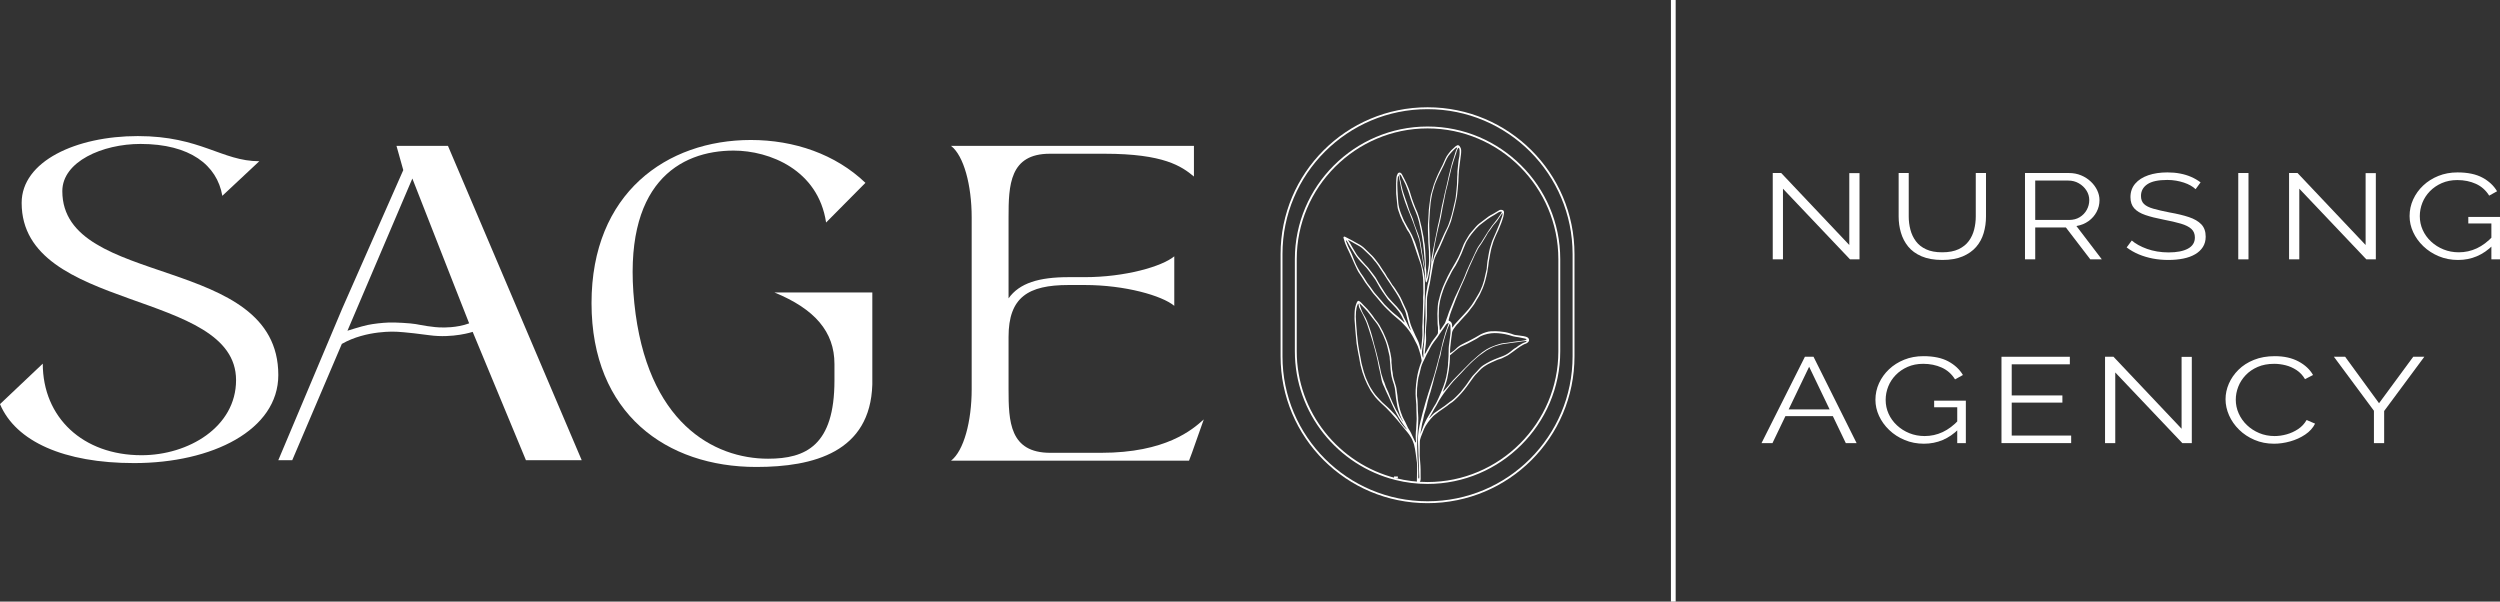
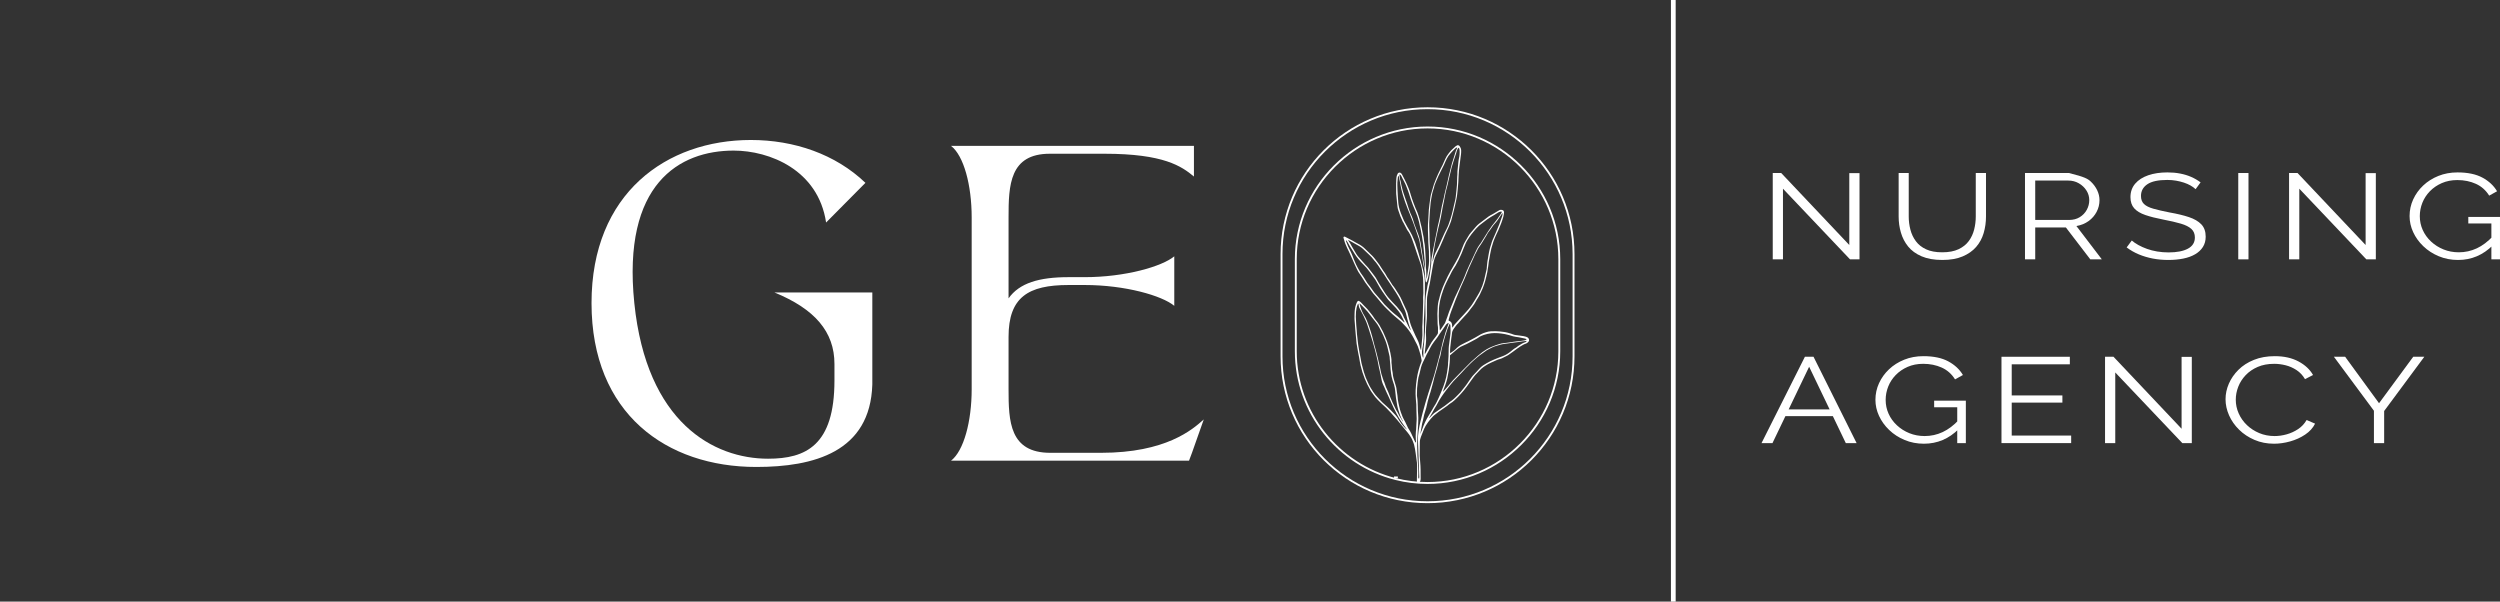
<svg xmlns="http://www.w3.org/2000/svg" width="374" height="90" viewBox="0 0 374 90" fill="none">
  <rect x="0" y="0" width="374" height="90" fill="#333333" stroke="none" />
  <g clip-path="url(#clip0_99_2217)">
    <path d="M266.733 28.23V38.799H265.203V25.883H266.47L276.654 36.652V25.901H278.183V38.799H276.763L266.733 28.23Z" fill="white" />
    <path d="M290.57 38.891C289.348 38.891 288.313 38.707 287.469 38.344C286.624 37.98 285.953 37.492 285.457 36.879C284.962 36.267 284.603 35.574 284.376 34.797C284.15 34.021 284.037 33.221 284.037 32.396V25.883H285.546V32.396C285.546 33.063 285.628 33.718 285.797 34.36C285.963 35.003 286.237 35.58 286.616 36.088C286.995 36.599 287.504 37.002 288.146 37.298C288.787 37.596 289.588 37.744 290.549 37.744C291.54 37.744 292.359 37.59 293.007 37.279C293.655 36.971 294.166 36.562 294.537 36.052C294.909 35.543 295.175 34.969 295.335 34.334C295.494 33.697 295.575 33.051 295.575 32.396V25.883H297.105V32.396C297.105 33.257 296.987 34.082 296.755 34.87C296.521 35.658 296.147 36.349 295.63 36.944C295.112 37.538 294.439 38.011 293.608 38.362C292.778 38.715 291.766 38.891 290.57 38.891Z" fill="white" />
-     <path d="M302.939 38.799V25.883H309.496C310.165 25.883 310.777 25.999 311.33 26.23C311.885 26.459 312.368 26.772 312.784 27.166C313.2 27.559 313.519 27.996 313.745 28.476C313.972 28.955 314.085 29.442 314.085 29.94C314.085 30.559 313.943 31.141 313.658 31.686C313.374 32.232 312.973 32.694 312.457 33.069C311.938 33.445 311.33 33.694 310.632 33.815L314.433 38.799H312.707L309.059 34.033H304.47V38.799H302.939ZM304.47 32.904H309.538C310.151 32.904 310.682 32.766 311.134 32.486C311.585 32.208 311.935 31.842 312.183 31.387C312.431 30.931 312.554 30.449 312.554 29.94C312.554 29.418 312.412 28.937 312.128 28.494C311.844 28.051 311.464 27.692 310.992 27.421C310.518 27.147 309.991 27.012 309.408 27.012H304.469L304.47 32.904Z" fill="white" />
+     <path d="M302.939 38.799V25.883H309.496C311.885 26.459 312.368 26.772 312.784 27.166C313.2 27.559 313.519 27.996 313.745 28.476C313.972 28.955 314.085 29.442 314.085 29.94C314.085 30.559 313.943 31.141 313.658 31.686C313.374 32.232 312.973 32.694 312.457 33.069C311.938 33.445 311.33 33.694 310.632 33.815L314.433 38.799H312.707L309.059 34.033H304.47V38.799H302.939ZM304.47 32.904H309.538C310.151 32.904 310.682 32.766 311.134 32.486C311.585 32.208 311.935 31.842 312.183 31.387C312.431 30.931 312.554 30.449 312.554 29.94C312.554 29.418 312.412 28.937 312.128 28.494C311.844 28.051 311.464 27.692 310.992 27.421C310.518 27.147 309.991 27.012 309.408 27.012H304.469L304.47 32.904Z" fill="white" />
    <path d="M328.464 28.303C328.245 28.096 327.99 27.91 327.698 27.747C327.408 27.583 327.079 27.441 326.715 27.319C326.351 27.199 325.962 27.101 325.546 27.029C325.132 26.956 324.69 26.919 324.224 26.919C322.869 26.919 321.876 27.134 321.241 27.565C320.608 27.994 320.29 28.579 320.29 29.317C320.29 29.825 320.44 30.225 320.738 30.515C321.038 30.807 321.507 31.042 322.148 31.224C322.79 31.406 323.604 31.593 324.595 31.788C325.703 31.982 326.657 32.211 327.458 32.478C328.259 32.743 328.878 33.104 329.315 33.559C329.753 34.012 329.971 34.628 329.971 35.402C329.971 35.996 329.832 36.509 329.555 36.946C329.279 37.383 328.893 37.745 328.398 38.036C327.903 38.327 327.313 38.542 326.628 38.681C325.943 38.82 325.192 38.89 324.376 38.89C323.575 38.89 322.806 38.82 322.071 38.681C321.336 38.54 320.64 38.334 319.984 38.062C319.329 37.789 318.717 37.441 318.148 37.016L318.914 35.98C319.191 36.222 319.523 36.448 319.908 36.66C320.295 36.873 320.724 37.064 321.198 37.235C321.671 37.404 322.181 37.534 322.727 37.626C323.274 37.716 323.838 37.761 324.42 37.761C325.659 37.761 326.623 37.574 327.316 37.198C328.008 36.824 328.354 36.266 328.354 35.529C328.354 34.996 328.179 34.568 327.829 34.248C327.479 33.927 326.955 33.664 326.256 33.458C325.556 33.252 324.697 33.052 323.677 32.858C322.6 32.652 321.689 32.423 320.946 32.168C320.203 31.914 319.646 31.578 319.275 31.16C318.904 30.741 318.717 30.189 318.717 29.497C318.717 28.698 318.954 28.023 319.428 27.472C319.9 26.921 320.553 26.504 321.383 26.218C322.213 25.934 323.167 25.792 324.246 25.792C324.931 25.792 325.568 25.848 326.158 25.965C326.747 26.079 327.294 26.246 327.797 26.464C328.298 26.682 328.769 26.956 329.207 27.282L328.464 28.303Z" fill="white" />
    <path d="M334.844 38.799V25.883H336.374V38.799H334.844Z" fill="white" />
    <path d="M343.975 28.23V38.799H342.445V25.883H343.713L353.896 36.652V25.901H355.425V38.799H354.005L343.975 28.23Z" fill="white" />
    <path d="M367.728 38.891C366.694 38.891 365.733 38.706 364.843 38.335C363.955 37.965 363.183 37.465 362.527 36.834C361.871 36.205 361.365 35.501 361.009 34.725C360.652 33.947 360.473 33.147 360.473 32.323C360.473 31.449 360.652 30.622 361.009 29.84C361.365 29.058 361.864 28.363 362.506 27.757C363.146 27.151 363.905 26.672 364.777 26.32C365.652 25.969 366.606 25.793 367.64 25.793C369.171 25.793 370.416 26.054 371.378 26.575C372.338 27.096 373.067 27.775 373.562 28.612L372.382 29.267C371.887 28.467 371.224 27.879 370.394 27.502C369.563 27.126 368.639 26.938 367.619 26.938C366.758 26.938 365.983 27.091 365.291 27.393C364.6 27.697 364.005 28.103 363.51 28.612C363.015 29.122 362.64 29.698 362.385 30.34C362.13 30.983 362.003 31.649 362.003 32.341C362.003 33.069 362.148 33.757 362.44 34.406C362.731 35.055 363.147 35.63 363.686 36.134C364.224 36.637 364.848 37.032 365.554 37.316C366.26 37.602 367.022 37.744 367.838 37.744C368.784 37.744 369.68 37.547 370.525 37.153C371.37 36.759 372.179 36.15 372.951 35.325V36.67C371.479 38.15 369.738 38.891 367.728 38.891ZM372.711 33.433H369.258V32.451H373.999V38.799H372.711V33.433Z" fill="white" />
    <path d="M270.013 53.372H271.303L277.747 66.288H276.132L274.192 62.249H267.1L265.162 66.288H263.523L270.013 53.372ZM273.712 61.249L270.647 54.864L267.581 61.249H273.712Z" fill="white" />
    <path d="M287.819 66.38C286.786 66.38 285.825 66.195 284.935 65.824C284.047 65.455 283.275 64.954 282.619 64.323C281.963 63.694 281.457 62.99 281.101 62.214C280.743 61.437 280.564 60.636 280.564 59.812C280.564 58.938 280.743 58.111 281.101 57.329C281.457 56.547 281.956 55.852 282.598 55.246C283.238 54.64 283.996 54.162 284.869 53.809C285.744 53.458 286.697 53.282 287.732 53.282C289.262 53.282 290.508 53.543 291.47 54.064C292.43 54.585 293.159 55.264 293.654 56.101L292.474 56.756C291.979 55.956 291.315 55.368 290.485 54.991C289.655 54.615 288.73 54.427 287.711 54.427C286.85 54.427 286.075 54.58 285.383 54.882C284.692 55.186 284.097 55.593 283.602 56.101C283.107 56.611 282.732 57.187 282.477 57.83C282.222 58.473 282.095 59.139 282.095 59.83C282.095 60.559 282.24 61.246 282.532 61.895C282.822 62.544 283.238 63.12 283.778 63.624C284.316 64.126 284.94 64.522 285.646 64.806C286.352 65.091 287.113 65.233 287.93 65.233C288.876 65.233 289.772 65.036 290.617 64.642C291.462 64.248 292.271 63.639 293.043 62.814V64.16C291.571 65.64 289.829 66.38 287.819 66.38ZM292.803 60.922H289.349V59.94H294.091V66.288H292.803V60.922Z" fill="white" />
    <path d="M309.846 65.16V66.288H299.422V53.372H309.648V54.501H300.952V59.157H308.534V60.23H300.952V65.16L309.846 65.16Z" fill="white" />
    <path d="M316.444 55.719V66.288H314.914V53.372H316.181L326.365 64.141V53.39H327.894V66.288H326.474L316.444 55.719Z" fill="white" />
    <path d="M332.941 59.722C332.941 58.932 333.107 58.16 333.434 57.402C333.761 56.645 334.238 55.953 334.865 55.328C335.491 54.704 336.263 54.206 337.182 53.837C338.099 53.467 339.14 53.282 340.306 53.282C341.69 53.282 342.873 53.545 343.858 54.073C344.84 54.6 345.565 55.277 346.031 56.101L344.83 56.72C344.493 56.15 344.071 55.698 343.562 55.365C343.052 55.031 342.509 54.791 341.935 54.646C341.358 54.501 340.787 54.428 340.219 54.428C339.287 54.428 338.463 54.582 337.749 54.892C337.035 55.2 336.435 55.613 335.947 56.129C335.459 56.645 335.091 57.221 334.843 57.858C334.596 58.495 334.472 59.139 334.472 59.794C334.472 60.51 334.617 61.196 334.909 61.849C335.199 62.505 335.608 63.085 336.132 63.587C336.658 64.091 337.272 64.491 337.978 64.788C338.685 65.085 339.454 65.234 340.284 65.234C340.867 65.234 341.464 65.15 342.077 64.979C342.688 64.809 343.26 64.549 343.792 64.197C344.324 63.846 344.749 63.39 345.07 62.833L346.337 63.378C346.016 64.021 345.521 64.566 344.851 65.015C344.182 65.464 343.434 65.803 342.612 66.034C341.788 66.264 340.984 66.38 340.196 66.38C339.134 66.38 338.157 66.188 337.269 65.806C336.379 65.425 335.612 64.916 334.964 64.279C334.316 63.642 333.816 62.926 333.466 62.132C333.117 61.338 332.941 60.534 332.941 59.722Z" fill="white" />
    <path d="M350.834 53.372L355.904 60.322L361.018 53.372H362.678L356.669 61.486V66.288H355.14V61.449L349.152 53.372L350.834 53.372Z" fill="white" />
    <path d="M250.326 0V90" stroke="white" stroke-width="0.709" stroke-miterlimit="10" />
-     <path d="M0 60.457L6.399 54.401C6.399 62.456 12.404 68.101 21.173 68.101C28.205 68.101 35.315 63.868 35.315 56.871C35.315 43.23 3.239 46.758 3.239 30.353C3.239 24.12 11.377 20.357 20.62 20.357C30.022 20.357 33.182 24.12 38.791 24.12L33.261 29.294C32.471 24.708 28.442 21.533 21.015 21.533C15.327 21.533 9.323 24.179 9.323 28.589C9.323 43.23 41.635 37.879 41.635 56.106C41.635 64.338 31.759 69.277 20.067 69.277C9.56 69.277 2.37 66.043 0 60.457Z" fill="white" />
    <path d="M88.492 45.341C88.492 28.879 99.749 20.942 112.328 20.942C118.802 20.942 124.98 23.059 129.468 27.352L123.583 33.289C122.406 25.411 115.124 22.529 109.754 22.529C101.661 22.529 93.054 27.468 94.893 45.341C96.731 63.273 106.811 68.623 114.902 68.623C120.567 68.623 124.834 66.626 124.834 56.924V54.455C124.834 49.633 121.891 46.224 115.859 43.754H130.499V57.512C130.203 67.624 121.744 69.858 113.136 69.858C99.749 69.858 88.492 61.922 88.492 45.341Z" fill="white" />
    <path d="M145.363 58.217V32.525C145.363 27.703 144.186 23.294 142.273 21.823H178.613V26.411C176.774 24.881 174.127 22.999 165.226 22.999H157.06C151.028 22.999 150.88 27.703 150.88 32.525V44.635C152.498 42.343 155.441 41.462 159.856 41.462H162.283C168.315 41.462 173.832 39.874 175.672 38.345V45.753C173.832 44.224 168.315 42.638 162.283 42.638H159.856C153.822 42.638 150.88 44.459 150.88 50.398V58.217C150.88 63.038 151.028 67.741 157.133 67.741H164.71C174.42 67.741 178.393 64.273 180.085 62.743L178.32 67.741L177.878 68.917H142.274C144.186 67.447 145.363 63.038 145.363 58.217Z" fill="white" />
-     <path d="M84.663 63.297L80.032 52.413L76.213 43.439L71.444 32.23L67.016 21.824H59.314L60.33 25.446L56.581 33.946L51.211 46.123L41.635 68.843H43.721L47.708 59.494L49.368 55.599L51.139 51.447C54.812 49.347 59.26 49.626 59.26 49.626C59.26 49.626 60.676 49.665 64.226 50.149C67.776 50.634 70.714 49.647 70.714 49.647L78.678 68.843H87.023L84.663 63.297ZM66.204 48.986C64.827 49.006 62.965 48.618 62.189 48.483C61.413 48.347 59.144 48.211 58.154 48.25C57.165 48.289 55.923 48.425 54.992 48.618C54.061 48.812 51.979 49.476 51.979 49.476L54.584 43.366L56.445 39.002L58.119 35.077L61.688 26.707L63.085 30.273L65.322 35.983L67.643 41.908L70.185 48.373C68.308 49.077 66.204 48.986 66.204 48.986Z" fill="white" />
    <path d="M213.561 19.069C224.401 19.069 233.271 27.93 233.271 38.759V52.565C233.271 63.394 224.401 72.255 213.561 72.255C211.918 72.255 210.319 72.051 208.791 71.668C200.235 69.523 193.852 61.752 193.852 52.565V38.759C193.852 27.93 202.721 19.069 213.561 19.069Z" stroke="white" stroke-width="0.283" stroke-miterlimit="10" />
    <path d="M235.402 38.011C235.402 25.96 225.623 16.19 213.559 16.19C201.496 16.19 191.717 25.96 191.717 38.011V53.311C191.717 65.362 201.496 75.132 213.559 75.132C225.623 75.132 235.402 65.362 235.402 53.311V38.011Z" stroke="white" stroke-width="0.283" stroke-miterlimit="10" />
    <path d="M228.679 50.64C228.628 50.552 228.51 50.389 227.936 50.288C227.516 50.215 227.089 50.175 226.667 50.113C226.551 50.096 226.44 50.054 226.329 50.018C226.249 49.993 226.174 49.953 226.094 49.928C225.708 49.811 225.321 49.696 224.916 49.653C224.53 49.612 224.145 49.543 223.758 49.545C223.264 49.546 222.765 49.537 222.278 49.711C222.03 49.8 221.778 49.869 221.547 50.001C221.245 50.175 220.947 50.355 220.643 50.524C220.307 50.71 219.967 50.888 219.628 51.066C219.532 51.117 219.428 51.15 219.332 51.202C218.969 51.398 218.611 51.542 218.279 51.778C217.79 52.127 217.736 52.349 217.126 52.724C217.045 52.774 216.977 52.813 216.932 52.838C216.921 52.458 216.94 52.152 216.961 51.936C216.983 51.709 217.003 51.582 217.05 51.175C217.074 50.966 217.095 50.757 217.122 50.549C217.149 50.341 217.196 50.133 217.208 49.925C217.225 49.635 217.33 49.385 217.505 49.155C217.706 48.891 217.878 48.605 218.132 48.383C218.141 48.376 218.147 48.366 218.155 48.358C218.423 48.057 218.68 47.746 218.961 47.458C219.342 47.066 219.702 46.66 220.012 46.209C220.083 46.105 220.169 46.011 220.247 45.911C220.448 45.651 220.641 45.388 220.782 45.089C220.813 45.022 220.853 44.959 220.891 44.895C221.054 44.625 221.235 44.364 221.376 44.082C221.531 43.77 221.679 43.454 221.813 43.131C221.955 42.785 222.069 42.432 222.175 42.079C222.316 41.615 222.404 41.137 222.509 40.663C222.538 40.531 222.547 40.394 222.568 40.259C222.606 40.006 222.668 39.753 222.681 39.5C222.691 39.305 222.733 39.119 222.764 38.929C222.819 38.588 222.883 38.248 222.948 37.908C222.997 37.652 223.045 37.394 223.11 37.14C223.169 36.908 223.261 36.684 223.319 36.452C223.418 36.057 223.595 35.69 223.745 35.313C223.857 35.032 224.009 34.766 224.131 34.488C224.282 34.142 224.431 33.795 224.564 33.442C224.686 33.116 224.799 32.785 224.893 32.45C224.952 32.243 224.983 32.026 225 31.812C225.013 31.646 224.95 31.484 224.783 31.43C224.619 31.378 224.438 31.363 224.272 31.459C224.044 31.591 223.82 31.729 223.593 31.864C223.495 31.923 223.397 31.982 223.297 32.038C223.098 32.151 222.885 32.245 222.7 32.379C222.226 32.722 221.76 33.078 221.299 33.439C221.132 33.569 220.975 33.717 220.833 33.874C220.567 34.168 220.316 34.475 220.059 34.776C219.89 34.973 219.736 35.179 219.614 35.409C219.552 35.525 219.477 35.635 219.411 35.749C219.274 35.987 219.121 36.218 219.006 36.466C218.869 36.762 218.77 37.075 218.645 37.376C218.492 37.747 218.348 38.123 218.166 38.48C217.923 38.954 217.654 39.416 217.385 39.877C217.1 40.368 216.808 40.856 216.563 41.369C216.417 41.674 216.274 41.98 216.134 42.287C216.032 42.511 215.925 42.734 215.84 42.964C215.636 43.511 215.441 44.06 215.319 44.63C215.297 44.735 215.259 44.838 215.231 44.942C215.153 45.224 215.107 45.51 215.09 45.8C215.068 46.19 215.037 46.581 215.032 46.971C215.027 47.379 215.048 47.786 215.06 48.193C215.065 48.362 215.058 48.536 215.089 48.7C215.15 49.025 215.117 49.354 215.121 49.681C215.123 49.774 215.115 49.882 215.069 49.959C214.968 50.132 214.843 50.291 214.724 50.453C214.535 50.707 214.32 50.945 214.158 51.214C213.842 51.74 213.555 52.284 213.255 52.82C213.232 52.86 213.206 52.899 213.182 52.938C213.169 52.934 213.156 52.93 213.143 52.926C213.144 52.872 213.141 52.817 213.147 52.762C213.164 52.593 213.184 52.424 213.204 52.255C213.234 51.995 213.257 51.734 213.297 51.476C213.351 51.132 213.35 50.789 213.341 50.445C213.335 50.196 213.309 49.948 213.313 49.7C213.332 48.615 213.473 47.859 213.47 47.206C213.47 47.181 213.468 46.914 213.466 46.579C213.465 46.517 213.465 46.455 213.465 46.393C213.464 46.071 213.47 45.749 213.472 45.426C213.475 44.985 213.46 44.544 213.554 44.104C213.635 43.725 213.697 43.344 213.772 42.964C213.813 42.758 213.868 42.554 213.908 42.348C213.946 42.153 213.973 41.955 214.006 41.759C214.074 41.366 214.142 40.974 214.211 40.582C214.267 40.258 214.322 39.934 214.383 39.611C214.419 39.421 214.459 39.231 214.508 39.043C214.55 38.879 214.6 38.715 214.659 38.555C214.732 38.356 214.806 38.215 214.839 38.148C215.039 37.754 215.23 37.344 215.399 36.981C215.651 36.439 215.784 36.101 215.908 35.815C215.939 35.743 216.009 35.557 216.117 35.307C216.209 35.094 216.282 34.938 216.311 34.875C216.723 33.989 216.929 33.546 217.068 33.12C217.087 33.06 217.165 32.766 217.318 32.178C217.415 31.808 217.515 31.439 217.602 31.068C217.7 30.646 217.781 30.221 217.877 29.798C217.991 29.295 218.023 28.785 218.082 28.277C218.162 27.575 218.185 26.872 218.214 26.17C218.231 25.75 218.281 25.332 218.326 24.915C218.341 24.768 218.366 24.622 218.385 24.475C218.42 24.198 218.449 23.921 218.491 23.645C218.549 23.256 218.607 22.869 218.59 22.476C218.58 22.244 218.491 22.049 218.365 21.869C218.275 21.741 218.093 21.669 217.949 21.767C217.883 21.812 217.804 21.842 217.745 21.894C217.535 22.081 217.322 22.266 217.125 22.467C216.973 22.622 216.844 22.799 216.706 22.968C216.504 23.214 216.343 23.486 216.212 23.774C216.066 24.092 215.937 24.417 215.785 24.732C215.669 24.974 215.528 25.203 215.419 25.451C215.238 25.859 215.012 26.247 214.861 26.669C214.749 26.981 214.618 27.287 214.504 27.599C214.444 27.765 214.405 27.937 214.356 28.107C214.258 28.441 214.152 28.774 214.065 29.11C214.014 29.308 213.988 29.513 213.961 29.716C213.887 30.274 213.804 30.832 213.751 31.392C213.707 31.861 213.717 32.334 213.674 32.804C213.622 33.366 213.602 33.926 213.618 34.487C213.636 35.104 213.648 35.722 213.676 36.338C213.695 36.762 213.74 37.184 213.768 37.607C213.776 37.736 213.766 37.867 213.769 37.998C213.776 38.348 213.796 38.699 213.79 39.049C213.783 39.457 213.726 39.862 213.658 40.267C213.584 40.704 213.527 41.143 213.46 41.582C213.453 41.629 213.433 41.674 213.419 41.72C213.399 41.621 213.397 41.528 213.394 41.434C213.382 41.108 213.38 40.78 213.358 40.454C213.334 40.094 213.282 39.738 213.294 39.372C213.307 38.978 213.272 38.584 213.253 38.19C213.239 37.88 213.218 37.569 213.197 37.259C213.183 37.057 213.17 36.854 213.146 36.654C213.128 36.508 213.089 36.366 213.068 36.221C213.035 35.992 213.021 35.76 212.978 35.534C212.883 35.025 212.781 34.518 212.671 34.013C212.584 33.611 212.491 33.21 212.381 32.816C212.281 32.459 212.162 32.108 212.037 31.761C211.959 31.546 211.847 31.343 211.76 31.131C211.656 30.878 211.555 30.622 211.463 30.363C211.319 29.957 211.159 29.553 211.049 29.136C210.893 28.546 210.669 27.985 210.417 27.436C210.219 27.004 209.994 26.585 209.777 26.162C209.734 26.078 209.682 25.995 209.618 25.928C209.438 25.738 209.163 25.784 209.072 26.035C209.023 26.169 208.967 26.264 208.961 26.287C208.821 26.798 208.859 28.28 208.859 28.28C208.872 28.786 208.847 28.72 208.871 29.043C208.904 29.477 208.943 29.911 209.001 30.341C209.052 30.72 209.053 31.109 209.188 31.473C209.293 31.756 209.377 32.048 209.488 32.329C209.599 32.61 209.729 32.882 209.854 33.157C209.877 33.207 209.916 33.249 209.942 33.299C210.107 33.615 210.271 33.931 210.435 34.248C210.461 34.297 210.478 34.353 210.512 34.396C210.855 34.824 211.078 35.32 211.267 35.829C211.51 36.485 211.721 37.153 211.946 37.816C212.049 38.118 212.154 38.42 212.256 38.722C212.364 39.041 212.485 39.355 212.575 39.679C212.743 40.282 212.802 40.908 212.879 41.529C212.914 41.813 212.912 42.104 212.919 42.392C212.929 42.866 212.938 43.34 212.936 43.815C212.934 44.052 212.901 44.289 212.894 44.526C212.889 44.718 212.908 44.91 212.905 45.101C212.898 45.509 212.884 45.917 212.872 46.324C212.859 46.772 212.845 47.219 212.832 47.666C212.826 47.864 212.83 48.063 212.81 48.26C212.769 48.674 212.771 49.087 212.787 49.5C212.812 50.158 212.779 50.292 212.759 50.585C212.747 50.748 212.732 50.917 212.714 51.109C212.667 51.618 212.663 51.559 212.637 51.876C212.606 52.24 212.607 52.367 212.579 52.373C212.542 52.382 212.41 51.841 212.348 51.61C212.149 50.868 212.004 50.85 211.339 49.291C211.339 49.291 211.033 48.635 210.9 48.081C210.875 47.977 210.842 47.876 210.814 47.773C210.781 47.655 210.743 47.537 210.719 47.417C210.653 47.085 210.574 46.759 210.428 46.453C210.256 46.09 210.088 45.725 209.919 45.359C209.787 45.071 209.67 44.774 209.522 44.493C209.374 44.212 209.202 43.945 209.031 43.677C208.801 43.314 208.582 42.943 208.295 42.62C208.277 42.6 208.267 42.572 208.253 42.549C208.106 42.312 207.963 42.074 207.812 41.841C207.724 41.706 207.615 41.585 207.53 41.449C207.423 41.279 207.332 41.1 207.232 40.926C207.207 40.883 207.178 40.842 207.149 40.801C207.079 40.701 207.003 40.604 206.936 40.502C206.741 40.203 206.557 39.897 206.355 39.604C206.171 39.339 205.972 39.084 205.773 38.831C205.625 38.643 205.476 38.454 205.307 38.285C204.938 37.914 204.555 37.556 204.179 37.191C203.878 36.898 203.543 36.656 203.163 36.467C202.859 36.315 202.572 36.129 202.273 35.967C201.929 35.782 201.58 35.607 201.234 35.428C201.166 35.393 201.095 35.37 201.028 35.428C200.96 35.486 200.979 35.564 200.999 35.634C201.024 35.721 201.064 35.803 201.083 35.89C201.173 36.3 201.344 36.679 201.516 37.055C201.768 37.609 202.052 38.148 202.286 38.713C202.505 39.24 202.755 39.753 202.995 40.27C203.13 40.56 203.29 40.834 203.485 41.088C203.579 41.211 203.662 41.344 203.746 41.475C203.913 41.739 204.069 42.01 204.246 42.267C204.442 42.551 204.659 42.821 204.862 43.1C205.11 43.443 205.332 43.805 205.623 44.115C205.737 44.237 205.845 44.365 205.953 44.493C206.207 44.796 206.459 45.1 206.712 45.403C207.2 45.986 207.767 46.49 208.313 47.015C208.437 47.135 208.573 47.242 208.705 47.354C209.005 47.61 209.313 47.859 209.606 48.123C209.77 48.272 209.905 48.452 210.065 48.605C210.297 48.83 210.5 49.078 210.695 49.336C211.097 49.866 211.432 50.437 211.715 51.041C211.731 51.077 211.754 51.109 211.771 51.144C211.891 51.384 212.033 51.615 212.125 51.866C212.273 52.271 212.397 52.685 212.513 53.101C212.581 53.344 212.607 53.599 212.666 53.844C212.691 53.944 212.683 54.028 212.644 54.122C212.318 54.915 212.094 55.733 211.965 56.577C211.875 57.168 211.795 57.76 211.779 58.356C211.769 58.722 211.757 59.168 211.812 59.73C211.833 59.932 211.862 60.153 211.878 60.514C211.892 60.802 211.876 60.772 211.889 61.228C211.903 61.698 211.927 62.167 211.934 62.637C211.938 62.858 211.911 63.079 211.9 63.3C211.884 63.606 211.871 63.912 211.853 64.218C211.841 64.419 211.823 64.534 211.814 64.625C211.724 65.528 211.895 66.179 211.807 66.204C211.681 66.241 211.248 64.919 210.761 64.2C210.744 64.174 210.695 64.121 210.652 64.033C210.507 63.731 210.369 63.426 210.221 63.126C210.097 62.876 209.94 62.642 209.836 62.385C209.638 61.892 209.448 61.395 209.338 60.869C209.259 60.495 209.158 60.127 209.112 59.744C209.067 59.37 209.062 58.99 208.977 58.62C208.917 58.36 208.929 58.084 208.845 57.825C208.747 57.527 208.66 57.226 208.574 56.924C208.507 56.687 208.426 56.451 208.392 56.207C208.351 55.906 208.337 55.6 208.259 55.305C208.248 55.262 208.253 55.215 208.249 55.17C208.232 54.95 208.217 54.731 208.198 54.512C208.189 54.4 208.155 54.287 208.163 54.176C208.199 53.681 208.073 53.21 207.987 52.735C207.921 52.376 207.808 52.028 207.708 51.677C207.648 51.467 207.578 51.26 207.504 51.055C207.434 50.86 207.356 50.668 207.275 50.478C207.154 50.195 207.038 49.91 206.902 49.636C206.736 49.301 206.56 48.97 206.37 48.648C206.246 48.438 206.092 48.245 205.947 48.049C205.854 47.924 205.745 47.811 205.654 47.685C205.524 47.504 205.417 47.305 205.275 47.133C204.951 46.739 204.665 46.311 204.288 45.959C204.069 45.754 203.875 45.522 203.664 45.308C203.57 45.214 203.469 45.123 203.356 45.054C203.217 44.968 203.136 44.998 203.044 45.137C203.016 45.18 202.988 45.225 202.968 45.272C202.802 45.666 202.702 46.079 202.663 46.498C202.63 46.859 202.641 47.223 202.634 47.586C202.632 47.66 202.633 47.733 202.638 47.807C202.657 48.06 202.678 48.313 202.696 48.567C202.712 48.776 202.723 48.985 202.741 49.193C202.772 49.565 202.807 49.936 202.841 50.308C202.875 50.678 202.898 51.051 202.948 51.419C203.005 51.833 203.084 52.242 203.159 52.653C203.209 52.929 203.272 53.203 203.324 53.48C203.399 53.878 203.452 54.281 203.543 54.674C203.698 55.343 203.902 55.998 204.161 56.632C204.277 56.917 204.398 57.201 204.531 57.478C204.65 57.724 204.797 57.956 204.919 58.201C205.095 58.554 205.341 58.857 205.567 59.175C205.625 59.257 205.681 59.341 205.746 59.416C206.239 59.987 206.8 60.488 207.352 61C207.522 61.158 207.71 61.364 208.091 61.77C208.701 62.421 209.274 63.119 210.395 64.487C210.452 64.557 211.124 65.302 211.379 66.059C211.429 66.207 211.502 66.348 211.539 66.5C211.658 66.994 211.726 67.345 211.776 67.759C211.88 68.639 211.916 68.688 211.971 69.192C212.026 69.688 211.973 70.841 211.964 71.895C211.957 72.622 212.537 72.198 212.532 71.654C212.528 71.184 212.527 70.715 212.521 70.246C212.519 70.058 212.514 69.871 212.501 69.685C212.466 69.189 212.418 68.695 212.39 68.199C212.386 68.137 212.388 68.146 212.393 67.349C212.401 66.099 212.399 65.976 212.457 65.722C212.504 65.514 212.602 65.268 212.798 64.776C213.001 64.264 213.095 64.004 213.272 63.711C213.504 63.326 213.773 62.969 214.065 62.628C214.109 62.576 214.16 62.529 214.208 62.479C214.306 62.375 214.394 62.258 214.503 62.168C214.751 61.963 215.006 61.767 215.265 61.576C215.463 61.429 215.671 61.296 215.874 61.156C216.081 61.012 216.29 60.871 216.493 60.722C216.646 60.61 216.777 60.464 216.939 60.372C217.396 60.113 217.75 59.731 218.12 59.373C218.432 59.07 218.709 58.73 218.994 58.399C219.147 58.22 219.288 58.031 219.427 57.841C219.671 57.507 219.907 57.169 220.15 56.835C220.33 56.589 220.504 56.337 220.7 56.106C220.894 55.878 221.125 55.682 221.318 55.455C221.683 55.025 222.154 54.744 222.627 54.464C222.779 54.374 222.942 54.303 223.103 54.23C223.332 54.125 223.568 54.036 223.792 53.923C223.999 53.819 224.212 53.745 224.435 53.692C224.512 53.674 224.589 53.648 224.661 53.613C224.872 53.513 225.082 53.408 225.291 53.301C225.419 53.236 225.55 53.176 225.667 53.094C226.122 52.774 226.58 52.456 227.021 52.117C227.292 51.909 227.585 51.745 227.876 51.573C227.983 51.509 228.105 51.467 228.223 51.426C228.351 51.383 228.46 51.321 228.55 51.237C228.619 51.171 228.71 51.094 228.74 50.968C228.778 50.81 228.701 50.676 228.68 50.639L228.679 50.64ZM210.099 48.213C210.077 48.202 210.051 48.195 210.033 48.179C209.732 47.908 209.436 47.631 209.131 47.365C208.943 47.202 208.74 47.057 208.548 46.897C208.377 46.755 208.209 46.609 208.047 46.457C207.894 46.314 207.754 46.155 207.599 46.012C207.252 45.693 206.933 45.349 206.653 44.967C206.575 44.859 206.474 44.769 206.386 44.669C206.13 44.376 205.867 44.089 205.622 43.787C205.451 43.576 205.306 43.343 205.146 43.123C205.015 42.943 204.891 42.756 204.744 42.59C204.519 42.336 204.373 42.03 204.186 41.752C204.112 41.641 204.046 41.524 203.971 41.413C203.836 41.217 203.697 41.023 203.56 40.827C203.55 40.813 203.541 40.799 203.533 40.785C203.47 40.678 203.315 40.437 203.132 40.09C203.005 39.852 202.736 39.341 202.52 38.758C202.49 38.676 202.429 38.51 202.334 38.273C202.272 38.117 202.211 37.96 202.138 37.809C201.984 37.487 201.816 37.172 201.668 36.847C201.553 36.593 201.458 36.33 201.358 36.069C201.346 36.037 201.358 35.996 201.359 35.918C201.48 36.05 201.563 36.164 201.634 36.287C201.735 36.461 201.823 36.642 201.928 36.813C202.098 37.094 202.278 37.369 202.453 37.647C202.512 37.741 202.567 37.839 202.625 37.933C202.99 38.519 203.434 39.038 203.92 39.524C204.271 39.874 204.603 40.242 204.888 40.651C205.169 41.052 205.462 41.444 205.749 41.841C205.781 41.886 205.808 41.936 205.835 41.984C206.05 42.362 206.254 42.748 206.481 43.118C206.682 43.445 206.907 43.756 207.125 44.072C207.285 44.306 207.443 44.543 207.616 44.767C207.741 44.93 207.841 45.022 207.998 45.187C208.454 45.665 208.683 45.904 208.832 46.077C209.041 46.32 209.397 46.732 209.647 47.224C209.694 47.317 209.877 47.691 210.047 48.035C210.073 48.088 210.099 48.141 210.125 48.193C210.116 48.2 210.108 48.207 210.099 48.213ZM210.816 49.06C210.669 48.747 210.519 48.435 210.365 48.126C210.26 47.917 210.143 47.715 210.036 47.507C209.993 47.423 209.957 47.334 209.923 47.245C209.841 47.029 209.733 46.828 209.59 46.647C209.39 46.395 209.189 46.143 208.984 45.894C208.918 45.813 208.837 45.744 208.764 45.668C208.599 45.496 208.433 45.324 208.269 45.15C207.84 44.699 207.436 44.228 207.11 43.692C206.829 43.23 206.532 42.778 206.25 42.317C206.1 42.069 205.972 41.807 205.824 41.558C205.744 41.425 205.645 41.303 205.551 41.179C205.258 40.794 204.967 40.407 204.666 40.028C204.549 39.88 204.404 39.756 204.276 39.616C204.096 39.419 203.92 39.219 203.744 39.018C203.575 38.826 203.411 38.629 203.238 38.44C203.011 38.191 202.845 37.901 202.674 37.613C202.51 37.335 202.348 37.055 202.186 36.775C202.125 36.669 202.074 36.556 202.01 36.452C201.91 36.291 201.804 36.135 201.701 35.976C201.692 35.963 201.69 35.947 201.671 35.897C201.823 35.975 201.95 36.037 202.073 36.105C202.512 36.349 202.953 36.587 203.384 36.843C203.57 36.953 203.744 37.086 203.904 37.231C204.23 37.527 204.544 37.835 204.859 38.142C205.086 38.364 205.316 38.582 205.496 38.848C205.59 38.985 205.711 39.103 205.818 39.23C206.059 39.516 206.251 39.837 206.454 40.15C206.65 40.454 206.858 40.75 207.056 41.053C207.224 41.309 207.382 41.572 207.549 41.829C207.679 42.029 207.817 42.224 207.95 42.422C208.068 42.597 208.184 42.774 208.3 42.951C208.475 43.216 208.655 43.477 208.822 43.746C209.019 44.064 209.216 44.382 209.39 44.712C209.533 44.983 209.641 45.273 209.768 45.553C209.882 45.802 210.006 46.046 210.114 46.298C210.192 46.477 210.264 46.66 210.317 46.848C210.4 47.145 210.461 47.449 210.538 47.748C210.669 48.248 210.808 48.745 211.005 49.222C211.034 49.292 211.081 49.353 211.12 49.418C211 49.314 210.886 49.208 210.816 49.06ZM203.733 45.707C204.022 46.009 204.317 46.305 204.589 46.622C204.825 46.896 205.031 47.195 205.252 47.482C205.405 47.68 205.557 47.88 205.718 48.072C205.954 48.355 206.161 48.658 206.331 48.986C206.537 49.382 206.751 49.775 206.935 50.181C207.197 50.757 207.421 51.349 207.57 51.97C207.679 52.423 207.783 52.878 207.883 53.334C207.904 53.426 207.894 53.526 207.902 53.621C207.928 53.93 207.959 54.239 207.984 54.548C208.002 54.779 208.002 55.012 208.028 55.242C208.071 55.617 208.105 55.996 208.188 56.362C208.279 56.766 208.411 57.16 208.544 57.551C208.649 57.858 208.685 58.177 208.725 58.495C208.768 58.831 208.791 59.17 208.834 59.505C208.867 59.768 208.914 60.028 208.961 60.288C209.015 60.587 209.054 60.892 209.141 61.18C209.319 61.765 209.501 62.351 209.811 62.881C209.847 62.943 209.874 63.011 209.894 63.084C209.802 63.001 209.746 62.891 209.686 62.784C209.667 62.751 209.658 62.709 209.635 62.679C209.381 62.364 209.251 61.977 209.05 61.63C209.014 61.568 208.969 61.511 208.932 61.449C208.853 61.312 208.799 61.206 208.775 61.157C208.422 60.422 208.437 60.462 208.336 60.237C208.208 59.954 208.124 59.759 208.008 59.485C207.895 59.218 207.8 58.941 207.688 58.673C207.594 58.446 207.486 58.225 207.384 58.002C207.373 57.977 207.355 57.954 207.346 57.927C207.264 57.69 207.185 57.45 207.1 57.214C207.07 57.131 207.02 57.055 206.989 56.972C206.938 56.837 206.895 56.699 206.851 56.561C206.818 56.459 206.793 56.355 206.755 56.255C206.611 55.867 206.503 55.225 206.476 55.096C206.377 54.625 206.292 54.266 206.119 53.548C206.035 53.2 205.955 52.869 205.834 52.425C205.73 52.044 205.698 51.954 205.602 51.601C205.428 50.967 205.44 50.929 205.3 50.404C205.229 50.14 205.011 49.345 204.641 48.367C204.561 48.154 204.52 48.048 204.471 47.932C204.174 47.228 203.994 47.137 203.726 46.49C203.599 46.183 203.601 46.11 203.492 45.832C203.471 45.778 203.442 45.654 203.398 45.491C203.389 45.461 203.39 45.428 203.385 45.372C203.517 45.499 203.63 45.599 203.733 45.707ZM210.472 64.259C210.44 64.285 209.758 63.646 209.283 62.851C209.157 62.64 209.005 62.351 208.719 62.05C208.656 61.983 208.54 61.868 208.318 61.635C208.169 61.478 208.071 61.368 208.034 61.333C207.724 61.036 207.42 60.733 207.091 60.459C206.742 60.169 206.452 59.826 206.142 59.5C205.879 59.224 205.633 58.936 205.426 58.62C205.137 58.177 204.858 57.726 204.648 57.235C204.54 56.984 204.42 56.737 204.316 56.484C204.249 56.319 204.201 56.146 204.143 55.976C204.111 55.881 204.07 55.788 204.043 55.691C203.97 55.426 203.912 55.156 203.829 54.894C203.701 54.491 203.624 54.078 203.562 53.658C203.516 53.346 203.439 53.04 203.382 52.73C203.319 52.386 203.271 52.04 203.202 51.698C203.165 51.51 203.146 51.321 203.13 51.129C203.095 50.736 203.042 50.345 203.002 49.952C202.982 49.744 202.976 49.535 202.959 49.326C202.941 49.106 202.915 48.888 202.898 48.668C202.884 48.499 202.885 48.328 202.87 48.16C202.823 47.646 202.812 47.131 202.861 46.615C202.897 46.248 202.961 45.882 203.116 45.537C203.128 45.511 203.143 45.487 203.158 45.463C203.164 45.454 203.177 45.45 203.207 45.43C203.228 45.515 203.262 45.593 203.265 45.673C203.272 45.916 203.388 46.114 203.492 46.318C203.653 46.63 203.825 46.937 203.981 47.253C204.151 47.595 204.266 47.853 204.365 48.089C204.458 48.313 204.545 48.54 204.832 49.435C205.015 50.003 205.157 50.45 205.347 51.09C205.477 51.526 205.599 51.964 205.716 52.404C205.801 52.724 205.875 53.048 205.949 53.371C206.039 53.76 206.152 54.146 206.204 54.541C206.249 54.879 206.352 55.197 206.418 55.526C206.493 55.901 206.591 56.272 206.649 56.649C206.72 57.103 206.886 57.514 207.091 57.914C207.155 58.038 207.198 58.172 207.253 58.301C207.299 58.408 207.347 58.516 207.396 58.622C207.533 58.916 207.674 59.208 207.809 59.502C207.97 59.856 208.083 60.129 208.105 60.179C208.274 60.584 208.703 61.461 208.952 61.93C209.711 63.363 210.508 64.231 210.472 64.259ZM224.711 32.373C224.578 32.768 224.441 33.163 224.291 33.552C224.141 33.941 223.978 34.326 223.813 34.71C223.626 35.146 223.427 35.578 223.242 36.016C223.176 36.173 223.141 36.342 223.086 36.504C222.948 36.911 222.827 37.322 222.754 37.745C222.674 38.209 222.582 38.672 222.513 39.137C222.465 39.468 222.447 39.804 222.416 40.137C222.412 40.171 222.415 40.206 222.407 40.239C222.343 40.521 222.276 40.804 222.211 41.086C222.145 41.375 222.092 41.667 222.013 41.953C221.869 42.475 221.688 42.986 221.45 43.479C221.203 43.992 220.883 44.464 220.602 44.957C220.34 45.418 220.033 45.848 219.695 46.253C219.306 46.72 218.88 47.158 218.469 47.607C218.186 47.917 217.896 48.221 217.618 48.535C217.513 48.655 217.434 48.798 217.342 48.93C217.327 48.952 217.309 48.972 217.265 49.029C217.246 48.835 217.234 48.684 217.217 48.534C217.184 48.245 217.018 48.071 216.749 47.986C216.738 47.983 216.729 47.976 216.71 47.965C216.701 47.833 216.757 47.705 216.789 47.575C216.837 47.383 216.891 47.191 216.952 47.001C217.007 46.828 217.072 46.656 217.136 46.485C217.349 45.924 217.56 45.362 217.778 44.802C217.925 44.424 218.082 44.049 218.237 43.673C218.337 43.43 218.437 43.186 218.543 42.945C218.812 42.338 218.921 42.105 219.106 41.69C219.476 40.857 219.371 40.975 219.753 40.104C220.054 39.417 220.251 39.045 220.487 38.482C220.538 38.361 220.581 38.251 220.661 38.091C220.761 37.891 220.871 37.696 220.973 37.498C221.015 37.416 221.045 37.329 221.088 37.248C221.127 37.174 221.174 37.104 221.221 37.034C221.321 36.888 221.424 36.743 221.523 36.596C221.608 36.471 221.667 36.379 221.739 36.266C221.856 36.082 221.94 35.942 222.016 35.814C222.45 35.083 222.425 35.155 222.488 35.017C222.602 34.768 222.801 34.579 222.951 34.355C223.059 34.194 223.17 34.035 223.284 33.877C223.375 33.752 223.462 33.621 223.57 33.512C223.927 33.147 224.2 32.723 224.469 32.294C224.556 32.156 224.653 32.023 224.766 31.86C224.805 32.061 224.762 32.22 224.711 32.373ZM215.269 46.113C215.285 45.848 215.336 45.584 215.376 45.32C215.396 45.185 215.418 45.05 215.45 44.916C215.571 44.406 215.724 43.904 215.901 43.407C216.027 43.051 216.169 42.702 216.33 42.36C216.476 42.049 216.613 41.777 216.669 41.668C216.733 41.544 216.747 41.52 216.847 41.331C217.221 40.627 217.195 40.581 217.374 40.329C217.517 40.128 217.648 39.919 217.771 39.706C217.907 39.473 218.033 39.234 218.151 38.992C218.323 38.642 218.49 38.289 218.647 37.933C218.753 37.693 218.837 37.443 218.936 37.199C219.019 36.992 219.116 36.791 219.192 36.582C219.334 36.191 219.563 35.846 219.792 35.504C219.998 35.195 220.232 34.905 220.469 34.617C220.712 34.323 220.962 34.04 221.244 33.785C221.295 33.739 221.347 33.693 221.401 33.651C221.765 33.37 222.122 33.082 222.494 32.814C222.843 32.563 223.214 32.347 223.586 32.135C223.79 32.019 223.979 31.874 224.182 31.757C224.331 31.672 224.498 31.642 224.678 31.663C224.672 31.779 224.613 31.859 224.561 31.938C224.381 32.212 224.203 32.487 224.011 32.752C223.857 32.966 223.687 33.17 223.519 33.374C223.303 33.636 223.091 33.899 222.914 34.19C222.833 34.321 222.733 34.442 222.648 34.572C222.529 34.754 222.415 34.94 222.3 35.125C222.196 35.291 222.094 35.457 221.99 35.622C221.935 35.71 221.869 35.791 221.824 35.883C221.683 36.169 221.485 36.416 221.299 36.671C220.982 37.108 220.781 37.603 220.551 38.084C220.514 38.162 220.48 38.241 220.444 38.319C220.229 38.775 220.011 39.23 219.799 39.687C219.659 39.989 219.521 40.291 219.393 40.598C219.289 40.846 219.202 41.1 219.102 41.35C219.027 41.536 218.947 41.719 218.864 41.902C218.673 42.325 218.48 42.748 218.283 43.169C218.069 43.626 217.848 44.079 217.635 44.537C217.575 44.668 217.582 44.668 217.425 45.062C216.849 46.504 216.889 46.333 216.757 46.711C216.622 47.099 216.45 47.651 216.217 48.219C216.198 48.265 216.19 48.304 216.163 48.344C215.967 48.642 215.77 48.939 215.571 49.234C215.533 49.29 215.483 49.338 215.415 49.418C215.398 49.347 215.382 49.31 215.381 49.273C215.376 49.001 215.364 48.731 215.299 48.467C215.294 48.446 215.294 48.422 215.293 48.4C215.283 48.266 215.271 48.131 215.265 47.997C215.254 47.754 215.237 47.511 215.238 47.269C215.24 46.884 215.244 46.497 215.269 46.113ZM218.194 22.093C218.321 22.193 218.343 22.335 218.354 22.47C218.385 22.889 218.349 23.306 218.252 23.721C218.205 23.92 218.188 24.125 218.165 24.328C218.117 24.764 218.07 25.199 218.031 25.635C218.017 25.793 218.029 25.951 218.023 26.109C218.019 26.217 218.001 26.324 217.997 26.431C217.983 26.851 217.978 27.271 217.957 27.691C217.944 27.951 217.909 28.21 217.883 28.47C217.855 28.741 217.821 29.011 217.798 29.283C217.761 29.721 217.651 30.146 217.544 30.573C217.468 30.877 217.411 31.186 217.334 31.491C217.226 31.916 217.134 32.349 216.985 32.762C216.815 33.234 216.691 33.725 216.447 34.172C216.327 34.392 216.218 34.619 216.109 34.846C216.027 35.016 215.953 35.19 215.876 35.362C215.768 35.603 215.661 35.843 215.555 36.084C215.46 36.298 215.368 36.515 215.272 36.728C215.265 36.746 215.222 36.839 215.171 36.949C214.966 37.39 214.81 37.69 214.741 37.834C214.402 38.536 214.379 39.139 214.335 39.133C214.282 39.126 214.387 38.283 214.387 38.283C214.645 36.226 215.148 34.245 215.43 33.066C215.45 32.982 215.496 32.789 215.548 32.533C215.587 32.343 215.619 32.152 215.654 31.962C215.712 31.638 215.768 31.313 215.829 30.989C215.877 30.738 215.935 30.488 215.985 30.238C216.056 29.881 216.121 29.523 216.194 29.166C216.254 28.877 216.306 28.585 216.389 28.301C216.517 27.864 216.615 27.423 216.706 26.979C216.779 26.622 216.875 26.27 216.959 25.915C217.026 25.633 217.08 25.347 217.158 25.067C217.27 24.672 217.396 24.281 217.521 23.889C217.627 23.558 217.743 23.231 217.852 22.9C217.882 22.808 217.897 22.711 217.925 22.619C217.982 22.433 218.053 22.253 218.194 22.093ZM209.629 26.322C209.697 26.444 209.749 26.575 209.813 26.699C209.967 27.003 210.14 27.298 210.276 27.611C210.441 27.99 210.582 28.381 210.72 28.772C210.841 29.115 210.936 29.468 211.053 29.813C211.257 30.419 211.489 31.013 211.746 31.597C211.967 32.099 212.147 32.62 212.273 33.158C212.37 33.575 212.463 33.992 212.55 34.411C212.612 34.703 212.666 34.996 212.715 35.291C212.784 35.707 212.851 36.124 212.906 36.543C212.932 36.736 212.953 36.984 212.998 37.471C213.083 38.398 213.121 38.907 213.134 39.085C213.189 39.842 213.221 40.275 213.192 40.28C213.154 40.286 213.033 39.576 212.935 39C212.868 38.607 212.813 38.241 212.789 38.086C212.738 37.759 212.691 37.431 212.639 37.103C212.607 36.898 212.548 36.696 212.537 36.489C212.521 36.203 212.411 35.945 212.359 35.67C212.318 35.457 212.24 35.25 212.166 35.046C212.029 34.665 211.928 34.404 211.851 34.214C211.42 33.14 211.488 32.982 211.144 32.215C211.095 32.107 210.936 31.78 210.838 31.474C210.783 31.304 210.721 31.136 210.665 30.966C210.621 30.833 210.58 30.7 210.537 30.567C210.501 30.456 210.465 30.345 210.428 30.235C210.406 30.171 210.38 30.109 210.358 30.046C210.303 29.887 210.283 29.833 210.152 29.442C210.046 29.128 210.047 29.137 209.987 28.953C209.92 28.75 209.883 28.649 209.859 28.555C209.791 28.294 209.726 28.033 209.664 27.771C209.628 27.619 209.598 27.465 209.567 27.311C209.552 27.234 209.554 27.15 209.525 27.079C209.45 26.896 209.416 26.704 209.39 26.509C209.372 26.378 209.366 26.245 209.353 26.098C209.505 26.126 209.573 26.222 209.629 26.322ZM212.946 51.118C212.97 50.878 212.981 50.664 212.996 50.236C213.009 49.857 213.017 49.478 213.019 49.1C213.022 48.452 212.998 48.405 213.01 47.949C213.019 47.608 213.033 47.56 213.063 47.035C213.081 46.704 213.094 46.33 213.117 45.593C213.133 45.107 213.151 44.62 213.159 44.134C213.166 43.68 213.16 43.227 213.16 42.774C213.16 42.609 213.164 42.445 213.162 42.28C213.161 42.184 213.151 42.089 213.146 41.993C213.14 41.876 213.139 41.757 213.129 41.64C213.129 41.64 213.116 41.461 213.079 41.222C212.973 40.547 212.194 37.592 211.727 36.353C211.689 36.252 211.666 36.191 211.63 36.103C211.531 35.86 211.42 35.621 211.318 35.379C211.295 35.323 211.28 35.261 211.252 35.208C211.134 34.981 211.015 34.754 210.89 34.531C210.773 34.322 210.643 34.12 210.525 33.911C210.359 33.615 210.197 33.317 210.039 33.016C209.977 32.898 209.93 32.771 209.879 32.647C209.778 32.405 209.668 32.166 209.581 31.919C209.49 31.661 209.384 31.39 209.3 31.023C209.236 30.745 209.204 30.509 209.187 30.342C209.166 30.082 209.138 29.709 209.11 29.258C209.085 28.866 209.068 28.67 209.064 28.413C209.057 27.926 209.013 27.441 209.078 26.952C209.099 26.8 209.104 26.647 209.124 26.495C209.133 26.43 209.161 26.367 209.186 26.282C209.253 26.342 209.254 26.403 209.267 26.461C209.304 26.631 209.35 26.799 209.383 26.97C209.468 27.401 209.501 27.618 209.514 27.702C209.623 28.414 210.035 29.865 210.56 31.164C210.628 31.334 210.692 31.48 210.883 31.957C211.05 32.373 211.218 32.788 211.378 33.207C211.497 33.516 211.607 33.828 211.715 34.141C211.88 34.617 212.028 35.1 212.204 35.572C212.343 35.943 212.416 36.327 212.463 36.719C212.472 36.792 212.486 36.864 212.498 36.936C212.54 37.197 212.58 37.459 212.625 37.719C212.67 37.974 212.723 38.227 212.766 38.482C212.805 38.709 212.837 38.938 212.87 39.167C212.922 39.523 212.98 39.877 213.072 40.227C213.141 40.489 213.142 40.773 213.164 41.049C213.173 41.157 213.17 41.15 213.177 41.245C213.201 41.556 213.252 42.248 213.362 42.255C213.521 42.267 213.791 40.846 213.831 40.608C213.841 40.547 213.876 40.324 213.905 40.13C213.913 40.075 213.92 40.024 213.929 39.954C213.946 39.831 213.956 39.706 213.961 39.581C213.978 39.201 214.006 38.821 214 38.442C213.993 38.002 213.945 37.564 213.932 37.124C213.919 36.666 213.851 36.215 213.861 35.755C213.871 35.29 213.84 34.826 213.83 34.362C213.822 34 213.8 33.639 213.813 33.277C213.833 32.705 213.872 32.132 213.912 31.56C213.944 31.12 213.98 30.679 214.031 30.24C214.065 29.953 214.137 29.669 214.179 29.382C214.245 28.928 214.385 28.494 214.529 28.059C214.568 27.94 214.579 27.812 214.619 27.694C214.677 27.527 214.75 27.365 214.815 27.201C215.045 26.626 215.306 26.066 215.595 25.517C215.734 25.254 215.867 24.988 215.995 24.72C216.081 24.539 216.147 24.349 216.235 24.17C216.374 23.887 216.496 23.59 216.677 23.335C216.888 23.037 217.154 22.776 217.401 22.503C217.497 22.397 217.601 22.296 217.711 22.205C217.787 22.141 217.88 22.098 217.965 22.045C217.976 22.054 217.987 22.063 217.999 22.072C217.987 22.118 217.985 22.169 217.963 22.209C217.769 22.56 217.691 22.949 217.566 23.323C217.447 23.681 217.33 24.04 217.226 24.402C217.115 24.792 217.019 25.186 216.918 25.578C216.862 25.794 216.806 26.009 216.756 26.226C216.656 26.665 216.565 27.106 216.463 27.545C216.345 28.05 216.218 28.554 216.098 29.059C216.065 29.197 216.047 29.339 216.016 29.477C215.909 29.944 215.795 30.409 215.693 30.877C215.632 31.161 215.589 31.448 215.536 31.733C215.489 31.991 215.443 32.249 215.392 32.506C215.348 32.724 215.302 32.941 215.252 33.158C215.206 33.357 215.147 33.555 215.106 33.755C215.021 34.162 214.947 34.572 214.865 34.98C214.709 35.761 214.55 36.543 214.396 37.325C214.347 37.571 214.309 37.819 214.265 38.066C214.229 38.267 214.188 38.469 214.158 38.671C214.136 38.817 214.108 38.967 214.119 39.111C214.14 39.375 214.081 39.631 214.056 39.89C214.033 40.125 214.006 40.306 213.953 40.667C213.83 41.504 213.768 41.922 213.695 42.162C213.664 42.265 213.585 42.508 213.534 42.84C213.517 42.946 213.526 42.944 213.499 43.092C213.46 43.311 213.417 43.528 213.378 43.747C213.351 43.904 213.328 44.061 213.306 44.219C213.204 44.943 213.243 46.206 213.243 46.206C213.28 47.426 213.227 48.437 213.168 49.552C213.135 50.173 213.12 50.128 213.106 50.551C213.099 50.784 213.066 51.097 213.028 51.534C213.022 51.599 213.011 51.64 213.006 51.668C212.868 52.503 212.986 53.498 212.912 53.511C212.88 53.517 212.808 53.329 212.763 53.094C212.636 52.439 212.846 52.101 212.946 51.118ZM212.122 65.732C212.195 68.129 212.239 69.254 212.266 69.832C212.288 70.301 212.302 70.653 212.324 71.359C212.336 71.755 212.164 71.582 212.171 71.405C212.237 69.859 212.011 68.854 212.01 66.723C212.009 66.23 212.021 65.476 212.087 64.542C212.099 64.244 212.131 63.945 212.146 63.647C212.166 63.267 212.183 62.886 212.178 62.507C212.173 62.163 212.133 61.821 212.115 61.477C212.105 61.275 212.11 61.072 212.103 60.869C212.083 60.339 212.08 59.806 211.985 59.283C211.977 59.239 211.972 59.194 211.972 59.149C211.978 58.798 211.977 58.447 211.996 58.096C212.012 57.813 212.05 57.531 212.085 57.249C212.117 56.99 212.153 56.732 212.199 56.475C212.221 56.353 212.274 56.237 212.304 56.117C212.438 55.572 212.476 55.363 212.592 54.938C212.711 54.504 212.901 54.121 213.28 53.355C213.345 53.225 213.44 52.95 213.611 52.702C213.725 52.538 213.797 52.347 213.889 52.169C214.075 51.807 214.282 51.457 214.53 51.132C214.697 50.913 214.871 50.699 215.031 50.475C215.155 50.304 215.259 50.118 215.379 49.943C215.559 49.678 215.746 49.418 215.928 49.154C216.043 48.989 216.155 48.822 216.266 48.655C216.372 48.494 216.508 48.372 216.715 48.301C216.709 48.349 216.711 48.39 216.698 48.427C216.551 48.848 216.391 49.264 216.257 49.688C216.107 50.161 215.975 50.639 215.843 51.117C215.778 51.354 215.731 51.594 215.675 51.833C215.572 52.264 215.473 52.697 215.364 53.127C215.321 53.297 215.252 53.569 215.027 54.401C214.775 55.329 214.649 55.793 214.557 56.11C214.266 57.107 214.217 57.115 213.681 58.816C213.583 59.126 213.41 59.684 213.219 60.341C212.902 61.434 212.711 62.202 212.491 63.088C212.491 63.088 212.214 64.213 212.146 65.144C212.143 65.184 212.141 65.218 212.139 65.246C212.127 65.448 212.123 65.616 212.122 65.732ZM212.774 64.188C212.681 64.451 212.572 64.708 212.459 64.967C212.488 64.825 212.521 64.684 212.546 64.541C212.613 64.16 212.672 63.779 212.744 63.399C212.783 63.198 212.847 63.001 212.893 62.801C212.951 62.545 212.993 62.286 213.058 62.033C213.122 61.785 213.205 61.541 213.28 61.296C213.313 61.186 213.352 61.078 213.378 60.968C213.452 60.657 213.519 60.346 213.591 60.035C213.612 59.946 213.64 59.859 213.665 59.771C213.741 59.503 213.817 59.234 213.895 58.966C213.923 58.873 213.962 58.784 213.988 58.691C214.131 58.179 214.273 57.668 214.411 57.156C214.465 56.958 214.504 56.756 214.552 56.556C214.571 56.479 214.594 56.402 214.616 56.325C214.747 55.871 214.883 55.418 215.008 54.962C215.077 54.711 215.134 54.456 215.189 54.2C215.249 53.917 215.332 53.64 215.438 53.368C215.493 53.226 215.515 53.071 215.544 52.921C215.584 52.721 215.616 52.519 215.654 52.319C215.668 52.246 215.685 52.174 215.704 52.102C215.831 51.624 215.958 51.146 216.088 50.668C216.137 50.487 216.193 50.306 216.248 50.126C216.346 49.81 216.438 49.493 216.549 49.182C216.629 48.956 216.735 48.739 216.83 48.518C216.839 48.498 216.857 48.483 216.884 48.448C216.972 48.556 216.98 48.67 216.986 48.781C217.009 49.261 217.031 49.739 216.954 50.222C216.871 50.739 216.809 51.258 216.749 51.777C216.723 51.995 216.728 52.151 216.719 52.405C216.696 53.121 216.719 53.44 216.65 54.099C216.647 54.129 216.631 54.105 216.632 54.267C216.633 54.757 216.549 55.24 216.477 55.724C216.343 56.635 216.067 57.511 215.71 58.364C215.545 58.761 215.392 59.163 215.207 59.55C215.014 59.953 214.837 60.364 214.579 60.736C214.455 60.914 214.364 61.115 214.253 61.303C214.084 61.589 213.916 61.877 213.738 62.159C213.335 62.798 213.025 63.479 212.774 64.188ZM228.203 51.186C227.811 51.296 227.484 51.535 227.14 51.742C227.067 51.786 227.003 51.845 226.936 51.898C226.895 51.93 226.859 51.972 226.814 51.993C226.495 52.146 226.24 52.392 225.967 52.608C225.616 52.886 225.243 53.113 224.829 53.273C224.378 53.447 223.921 53.608 223.476 53.8C223.109 53.959 222.747 54.136 222.401 54.337C222.073 54.529 221.737 54.717 221.465 54.995C221.397 55.065 221.329 55.136 221.262 55.208C221.02 55.469 220.788 55.741 220.535 55.991C220.233 56.288 220.013 56.644 219.765 56.981C219.564 57.253 219.405 57.554 219.179 57.811C218.944 58.077 218.75 58.379 218.516 58.645C218.273 58.921 218.004 59.173 217.745 59.434C217.659 59.52 217.567 59.598 217.481 59.683C217.304 59.858 217.091 59.984 216.89 60.128C216.634 60.311 216.392 60.516 216.142 60.709C216.065 60.768 215.981 60.819 215.901 60.874C215.598 61.083 215.295 61.29 214.994 61.501C214.774 61.655 214.538 61.789 214.353 61.992C214.218 62.142 214.076 62.285 213.936 62.43C213.901 62.466 213.863 62.5 213.826 62.535C213.818 62.529 213.81 62.523 213.802 62.516C213.846 62.443 213.889 62.371 213.933 62.298C214.049 62.101 214.168 61.906 214.282 61.707C214.379 61.538 214.467 61.364 214.564 61.196C214.677 61.003 214.8 60.816 214.909 60.621C215.047 60.376 215.17 60.123 215.311 59.879C215.423 59.686 215.549 59.501 215.673 59.315C215.804 59.12 215.938 58.926 216.076 58.735C216.186 58.582 216.301 58.431 216.419 58.283C216.629 58.017 216.85 57.76 217.052 57.489C217.305 57.151 217.601 56.855 217.892 56.552C218.134 56.299 218.383 56.052 218.623 55.797C218.844 55.563 219.054 55.32 219.274 55.084C219.387 54.963 219.511 54.85 219.629 54.732C219.71 54.651 219.787 54.566 219.869 54.486C220.037 54.321 220.204 54.156 220.378 53.996C220.546 53.842 220.72 53.693 220.893 53.543C221.032 53.423 221.169 53.299 221.316 53.19C221.662 52.935 222.013 52.685 222.365 52.438C222.454 52.375 222.553 52.328 222.649 52.277C223.014 52.085 223.375 51.884 223.771 51.767C224.211 51.636 224.647 51.485 225.108 51.442C225.429 51.413 225.747 51.344 226.067 51.301C226.46 51.248 226.855 51.206 227.248 51.154C227.416 51.132 227.582 51.092 227.751 51.07C227.957 51.042 228.164 51.025 228.39 51.002C228.354 51.113 228.283 51.164 228.203 51.186ZM228.241 50.86C228.071 50.951 227.934 50.923 227.456 51.014C227.4 51.024 227.343 51.032 227.287 51.035C226.766 51.057 226.254 51.169 225.737 51.236C225.484 51.269 225.231 51.314 224.978 51.33C224.749 51.345 224.53 51.404 224.313 51.469C223.975 51.571 223.64 51.682 223.311 51.817C222.998 51.946 222.688 52.079 222.399 52.255C221.954 52.528 221.531 52.836 221.14 53.186C220.784 53.505 220.419 53.812 220.067 54.134C219.876 54.308 219.703 54.502 219.521 54.685C219.295 54.914 219.066 55.141 218.841 55.371C218.362 55.859 217.877 56.342 217.409 56.84C217.15 57.117 216.919 57.419 216.673 57.709C216.558 57.845 216.438 57.977 216.321 58.111C216.227 58.219 216.134 58.328 216.04 58.436C216 58.482 215.959 58.528 215.918 58.574C215.908 58.569 215.897 58.564 215.887 58.559C215.904 58.49 215.915 58.419 215.939 58.353C216.025 58.116 216.116 57.881 216.202 57.645C216.24 57.543 216.274 57.44 216.306 57.336C216.375 57.107 216.455 56.88 216.505 56.647C216.595 56.23 216.675 55.811 216.74 55.391C216.798 55.02 216.837 54.646 216.871 54.273C216.904 53.91 216.909 53.575 216.912 53.458C216.916 53.335 216.917 53.231 216.918 53.156C217.27 52.841 217.572 52.589 217.796 52.409C218.155 52.118 218.339 51.971 218.516 51.876C218.755 51.748 218.868 51.73 219.379 51.481C219.542 51.401 219.675 51.333 219.746 51.296C219.989 51.168 220.23 51.037 220.472 50.908C220.542 50.87 220.614 50.835 220.683 50.795C220.861 50.691 221.046 50.598 221.211 50.477C221.453 50.3 221.724 50.191 221.997 50.099C222.347 49.981 222.708 49.898 223.077 49.859C223.767 49.785 224.44 49.858 225.113 49.978C225.535 50.053 225.938 50.182 226.344 50.308C226.624 50.395 226.93 50.404 227.221 50.458C227.536 50.516 227.849 50.583 228.16 50.653C228.244 50.672 228.321 50.719 228.401 50.753C228.336 50.807 228.278 50.84 228.241 50.86Z" fill="white" />
    <path d="M209.118 71.423H208.547" stroke="white" stroke-width="0.283" stroke-miterlimit="10" />
  </g>
  <defs>
    <clipPath id="clip0_99_2217">
      <rect width="374" height="90" fill="white" />
    </clipPath>
  </defs>
</svg>